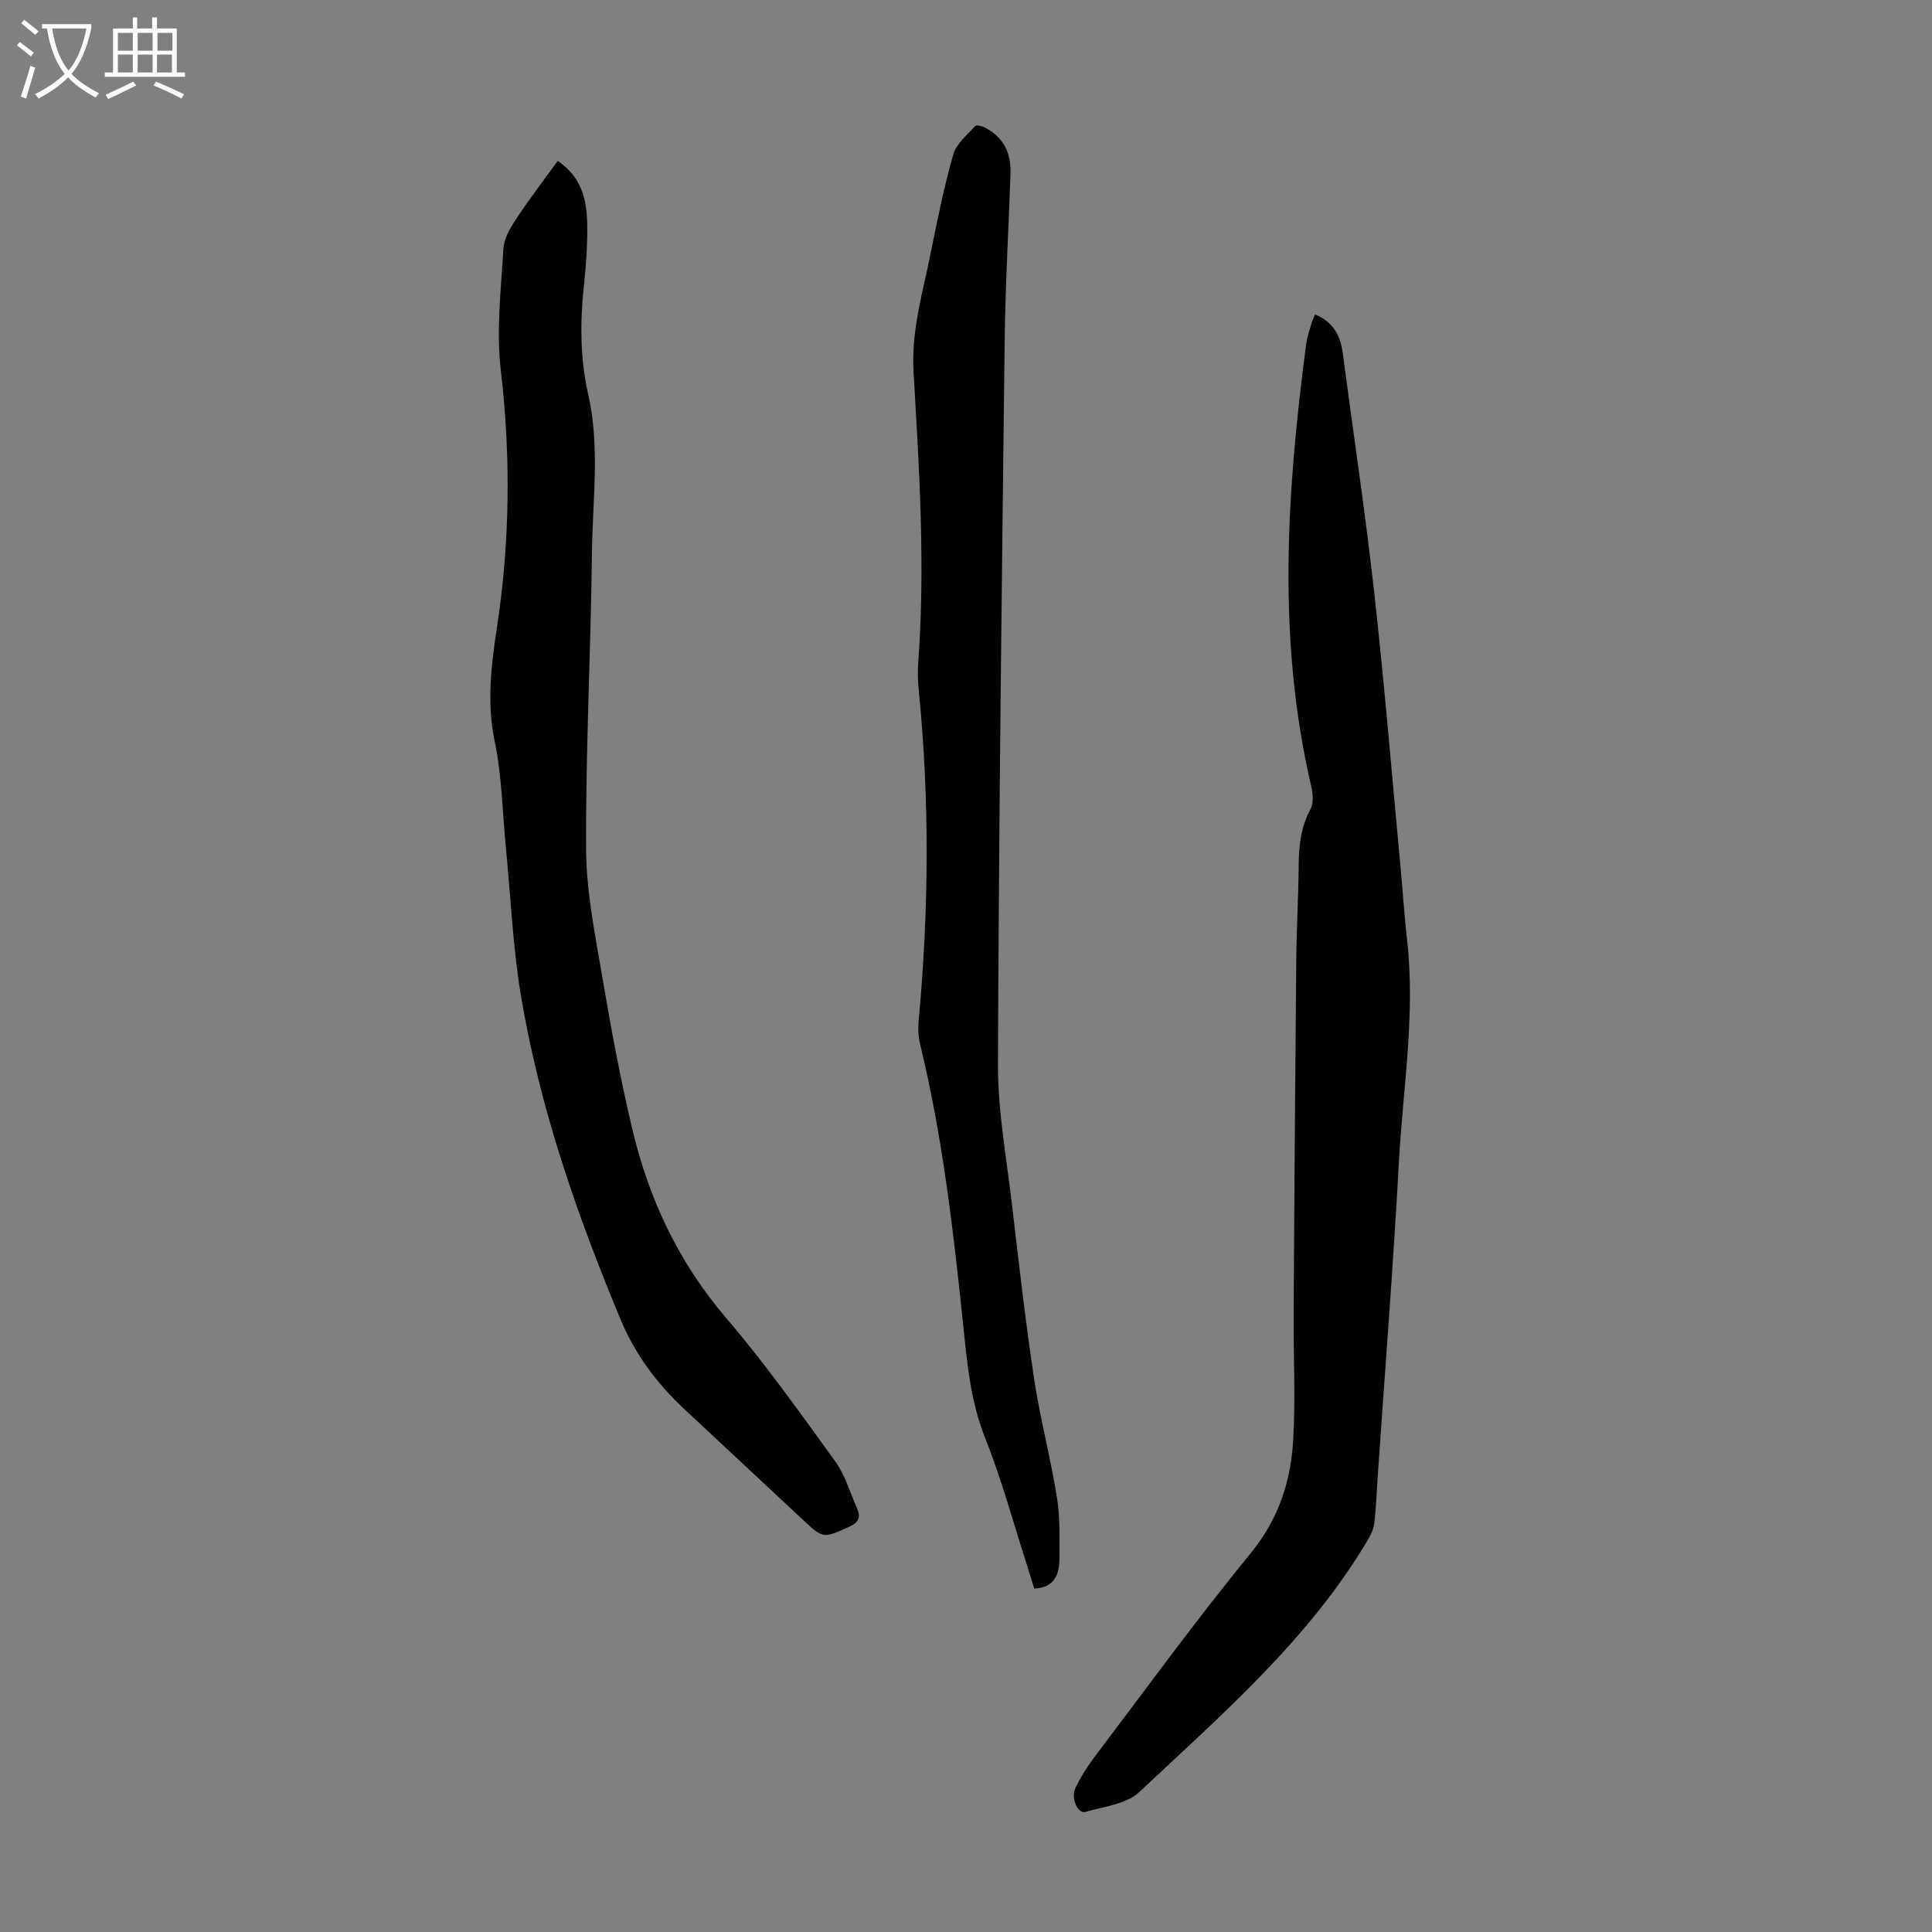
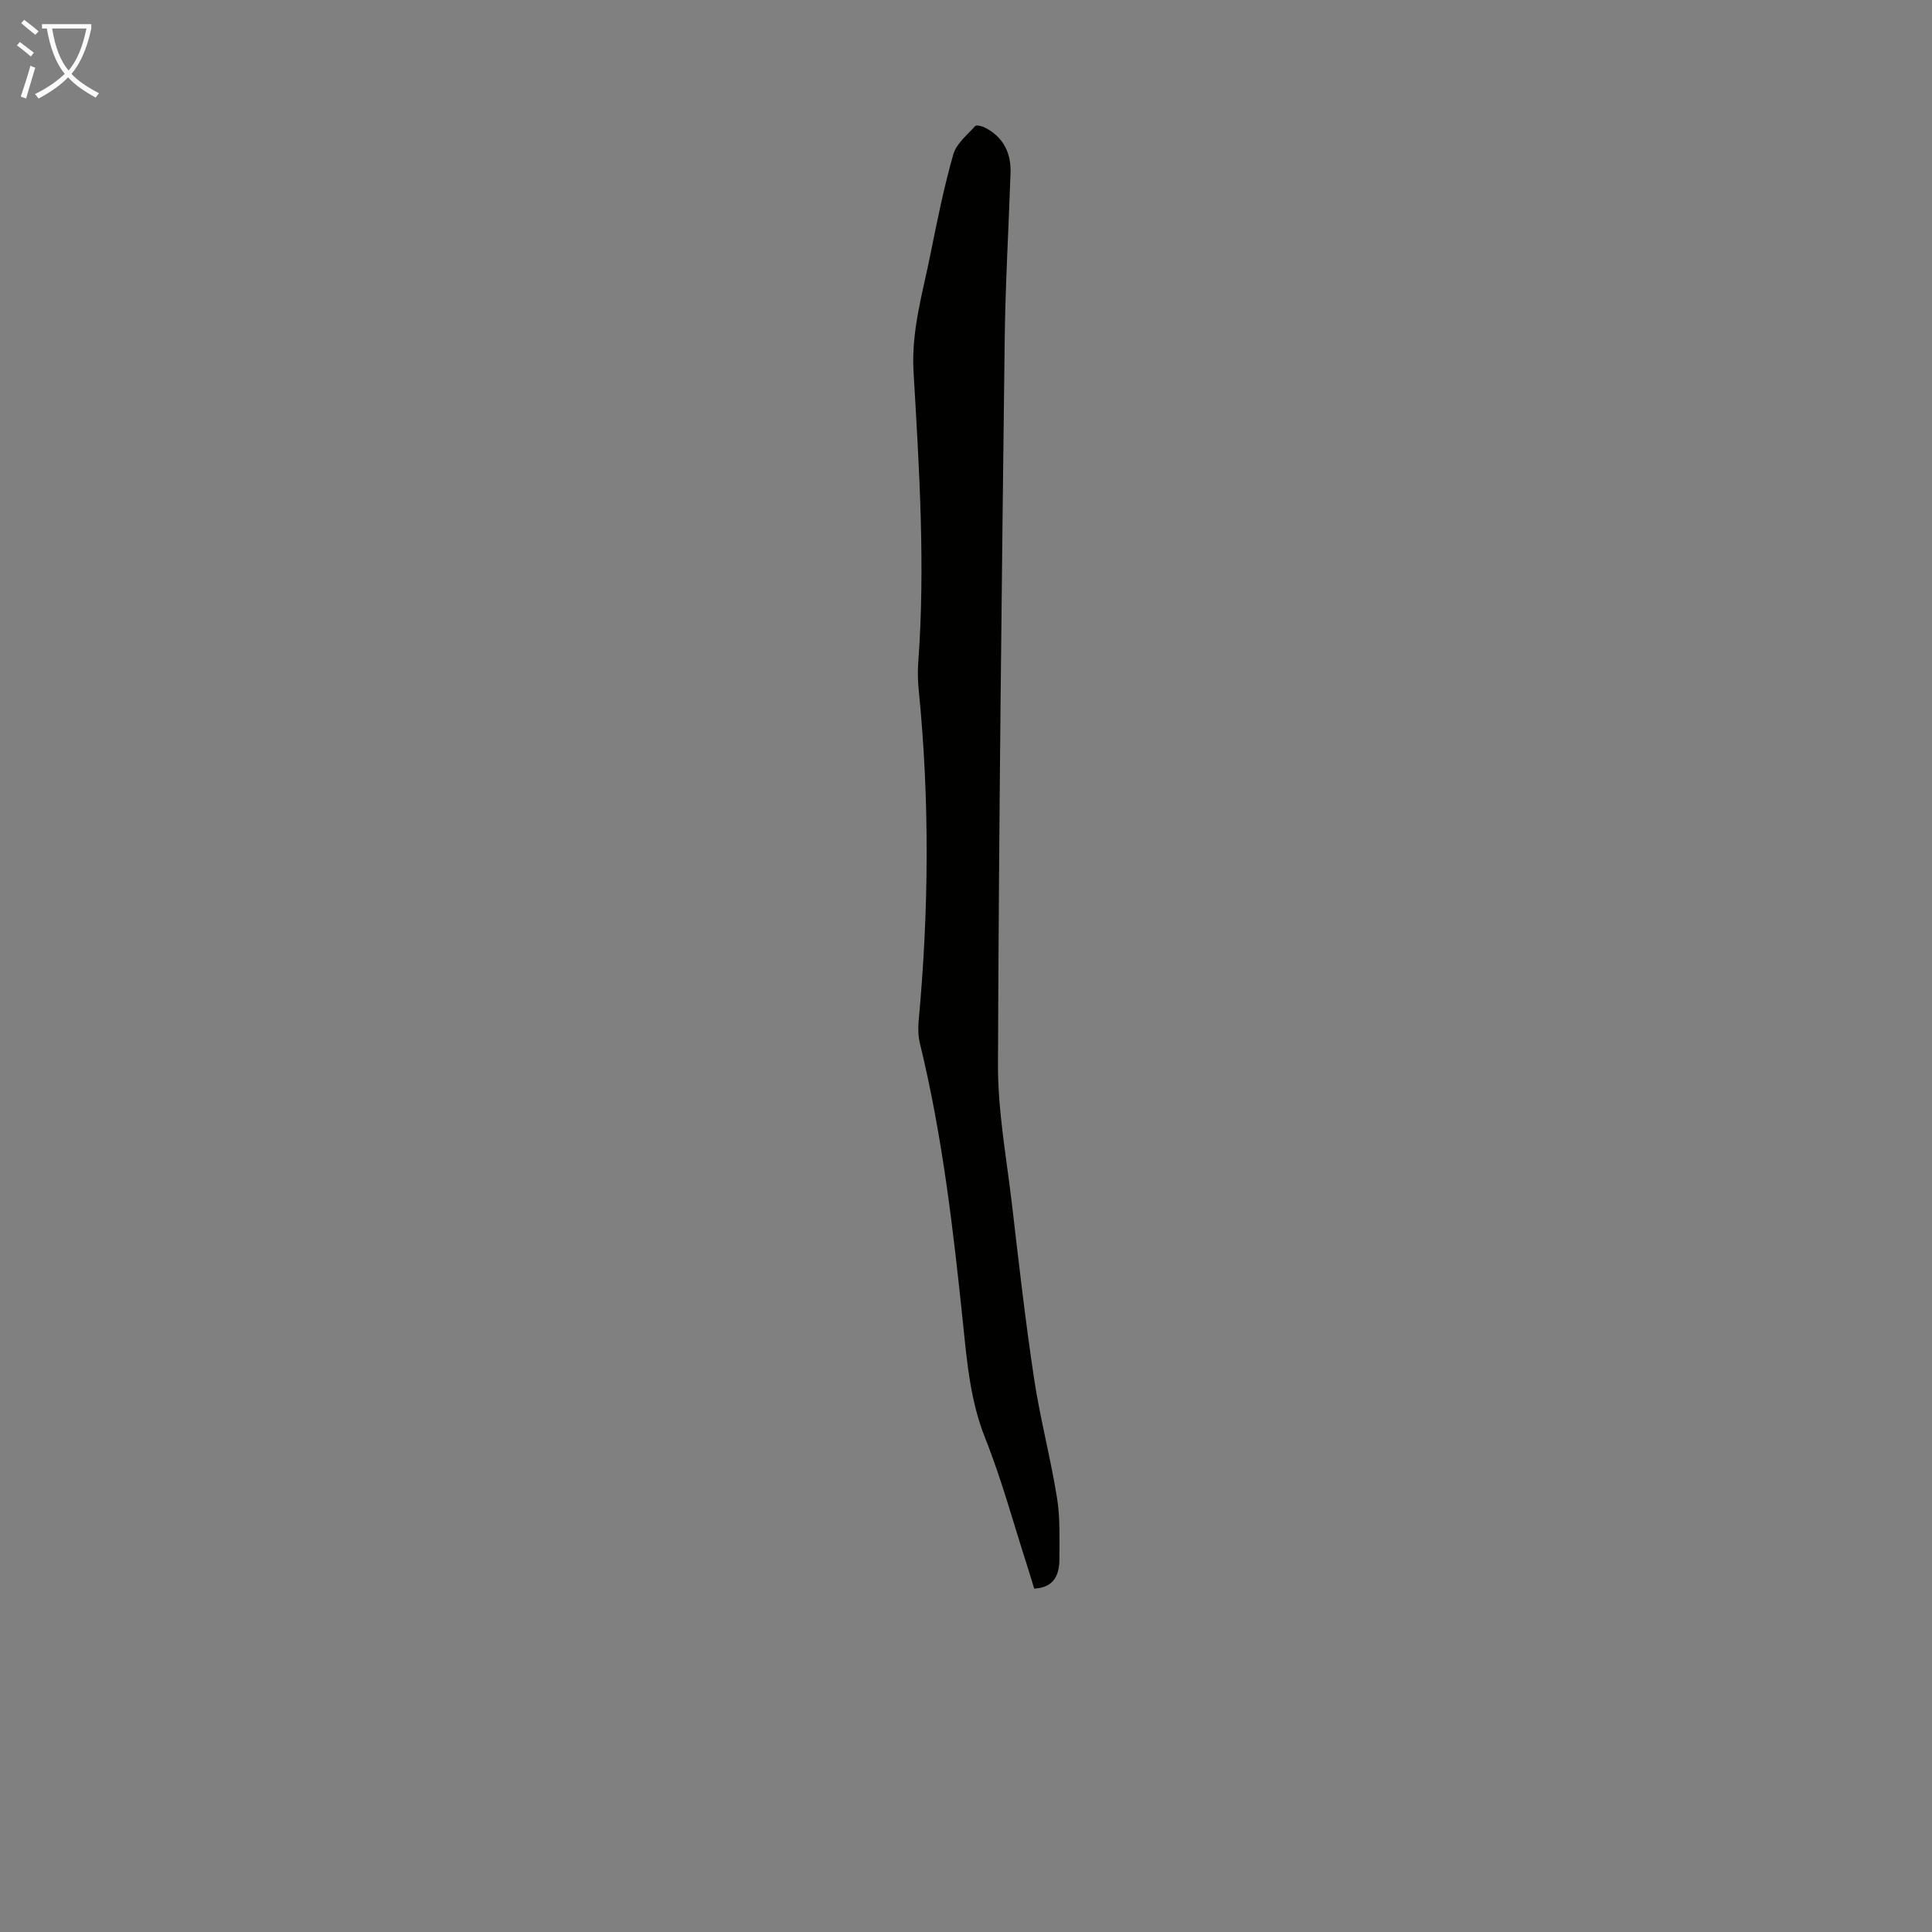
<svg xmlns="http://www.w3.org/2000/svg" enable-background="new 0 0 400 400" viewBox="0 0 400 400">
  <rect x="0" y="0" width="400" height="400" fill="#808080" stroke="none" />
  <g fill="#010100">
-     <path d="m272.27 65.11c3.79 1.53 5.26 4.38 5.74 8.06 2.17 16.51 4.67 32.98 6.51 49.52 2.11 18.9 3.66 37.85 5.44 56.79.47 5.01.78 10.04 1.35 15.04 1.78 15.49-.86 30.83-1.69 46.22-1.17 21.56-2.88 43.1-4.36 64.64-.23 3.35-.34 6.71-.74 10.04-.15 1.25-.79 2.51-1.45 3.62-12.22 20.5-30.1 35.92-47.19 51.98-2.67 2.51-7.32 3.01-11.15 4.11-1.59.46-3.09-2.85-2.08-4.94 1.06-2.2 2.36-4.32 3.84-6.27 10.73-14.19 21.2-28.59 32.46-42.36 5.74-7.02 8.29-14.8 8.79-23.34.51-8.69.04-17.43.09-26.14.15-24.5.32-48.99.55-73.49.06-6.49.45-12.97.5-19.46.03-4.07.45-7.93 2.45-11.63.69-1.27.48-3.28.12-4.82-7.08-30.39-5.04-60.88-1.03-91.38.2-1.54.75-3.03 1.17-4.54.16-.52.41-1 .68-1.65z" />
-     <path d="m115.47 33.32c5.58 3.76 6.14 9.09 6.12 14.54-.01 3.69-.29 7.39-.68 11.06-.81 7.6-.85 15.14.86 22.66 2.5 10.97.9 22.09.78 33.13-.23 20.37-1.31 40.74-1.21 61.11.05 8.87 1.89 17.77 3.38 26.58 1.79 10.58 3.75 21.15 6.24 31.58 3.44 14.41 9.6 27.48 19.41 38.93 8.06 9.41 15.26 19.58 22.54 29.63 2.05 2.83 3.06 6.42 4.51 9.69.8 1.82.45 2.96-1.62 3.88-5.36 2.39-5.31 2.52-9.62-1.5-8.19-7.64-16.36-15.29-24.55-22.92-5.64-5.26-10.17-11.37-13.13-18.47-9.06-21.71-16.77-43.89-20.66-67.16-1.67-10.01-2.09-20.24-3.08-30.37-.73-7.44-.84-15.01-2.35-22.28-1.67-8.05-.69-15.85.5-23.65 2.68-17.71 2.86-35.34.77-53.16-.97-8.23.07-16.73.54-25.08.12-2.05 1.33-4.21 2.52-6 2.69-4.1 5.68-7.99 8.73-12.2z" />
+     <path d="m115.47 33.32z" />
    <path d="m214.12 328.9c-.42-1.37-.89-2.96-1.4-4.55-2.88-8.93-5.33-18.02-8.79-26.72-3.01-7.57-3.7-15.41-4.51-23.26-2.03-19.59-4.28-39.13-8.95-58.3-.36-1.48-.42-3.11-.28-4.64 2.11-22.79 2.31-45.58.04-68.38-.19-1.89-.27-3.81-.13-5.7 1.5-20.15.22-40.26-.96-60.35-.5-8.49 1.9-16.37 3.52-24.45 1.38-6.9 2.78-13.82 4.71-20.58.63-2.22 2.87-4.02 4.53-5.87.26-.29 1.47.02 2.09.35 3.78 1.97 5.37 5.26 5.23 9.39-.39 11.51-1.07 23.01-1.21 34.52-.6 50.03-1.21 100.06-1.39 150.08-.03 9.67 1.78 19.36 2.91 29.02 1.4 12 2.76 24.01 4.56 35.95 1.25 8.28 3.42 16.41 4.75 24.68.67 4.15.5 8.46.5 12.69 0 3.27-1.11 5.93-5.22 6.12z" />
  </g>
  <path d="m6.4 11.7c-1-.8-1.9-1.6-2.9-2.3l.6-.7c.9.7 1.9 1.4 2.9 2.2zm-2.1 8.3c.7-2.1 1.4-4.2 2-6.4.2.1.6.3 1 .4-.7 2.3-1.3 4.4-1.9 6.4zm3-12.8c-1.1-.9-2.1-1.7-2.9-2.4l.6-.7c1 .8 2 1.5 3 2.4zm1.4-1.3v-.9h10.2v.9c-.9 4.2-2.3 7.3-4.1 9.4 1.3 1.4 3.2 2.7 5.7 4-.2.2-.4.5-.7.9-2.5-1.4-4.4-2.7-5.7-4.2-1.4 1.5-3.5 3-6.1 4.4 0 0 0 0-.1-.1-.3-.4-.5-.7-.7-.8 2.7-1.3 4.7-2.8 6.2-4.2-1.8-2.2-3-5.3-3.7-9.4zm9.2 0h-7.1c.6 3.8 1.7 6.7 3.4 8.7 1.7-2 2.9-4.8 3.7-8.7z" fill="#fafbfa" />
-   <path d="m31.6 3.6h.9v2.3h4.1v9.1h1.7v.9h-16.6v-.9h1.7v-9.1h4.1v-2.3h.9v2.3h3.1v-2.3zm-4 13.3.6.8c-1.9.9-3.8 1.9-5.8 2.8-.2-.3-.3-.6-.5-.9 2-.9 3.9-1.8 5.7-2.7zm-3.2-10.1v3.7h3.1v-3.7zm0 4.5v3.7h3.1v-3.7zm4.1-4.5v3.7h3.1v-3.7zm0 4.5v3.7h3.1v-3.7zm9.1 9.1c-2.1-1.1-4.1-2-5.8-2.7l.5-.8c2.2.9 4.1 1.8 5.8 2.6zm-1.9-13.6h-3.1v3.7h3.1zm-3.2 4.5v3.7h3.1v-3.7z" fill="#fafbfa" />
</svg>